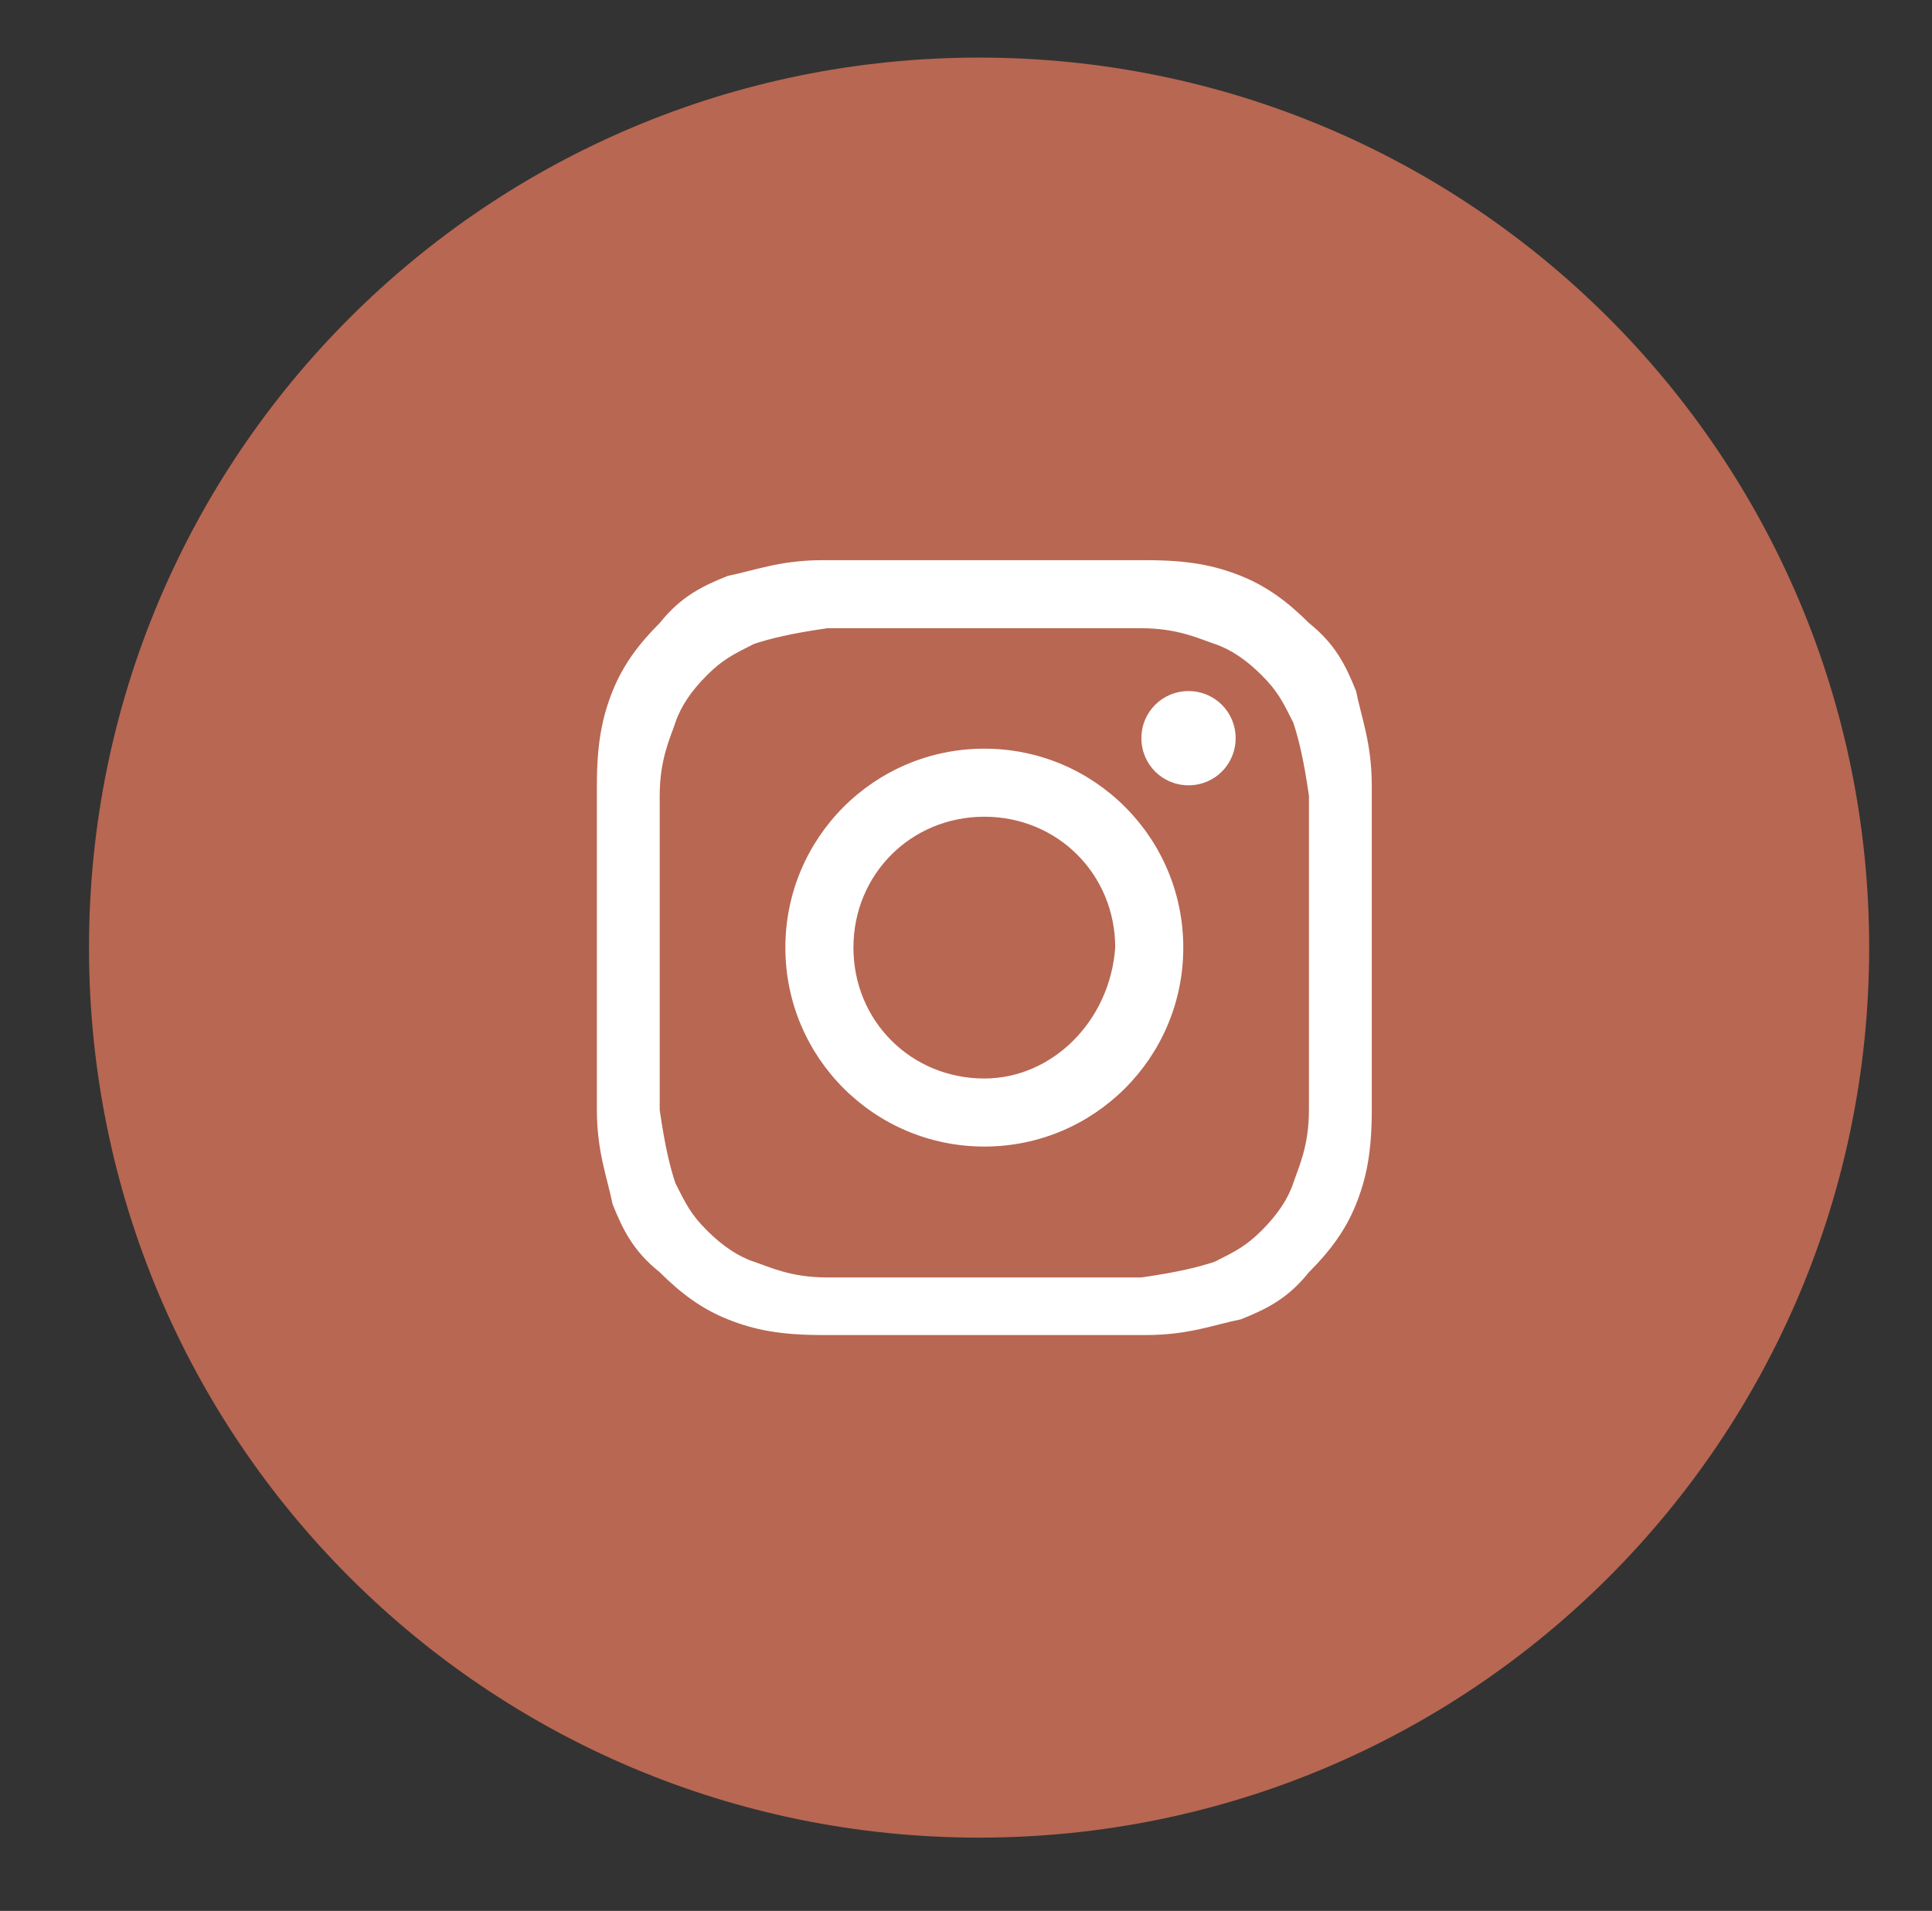
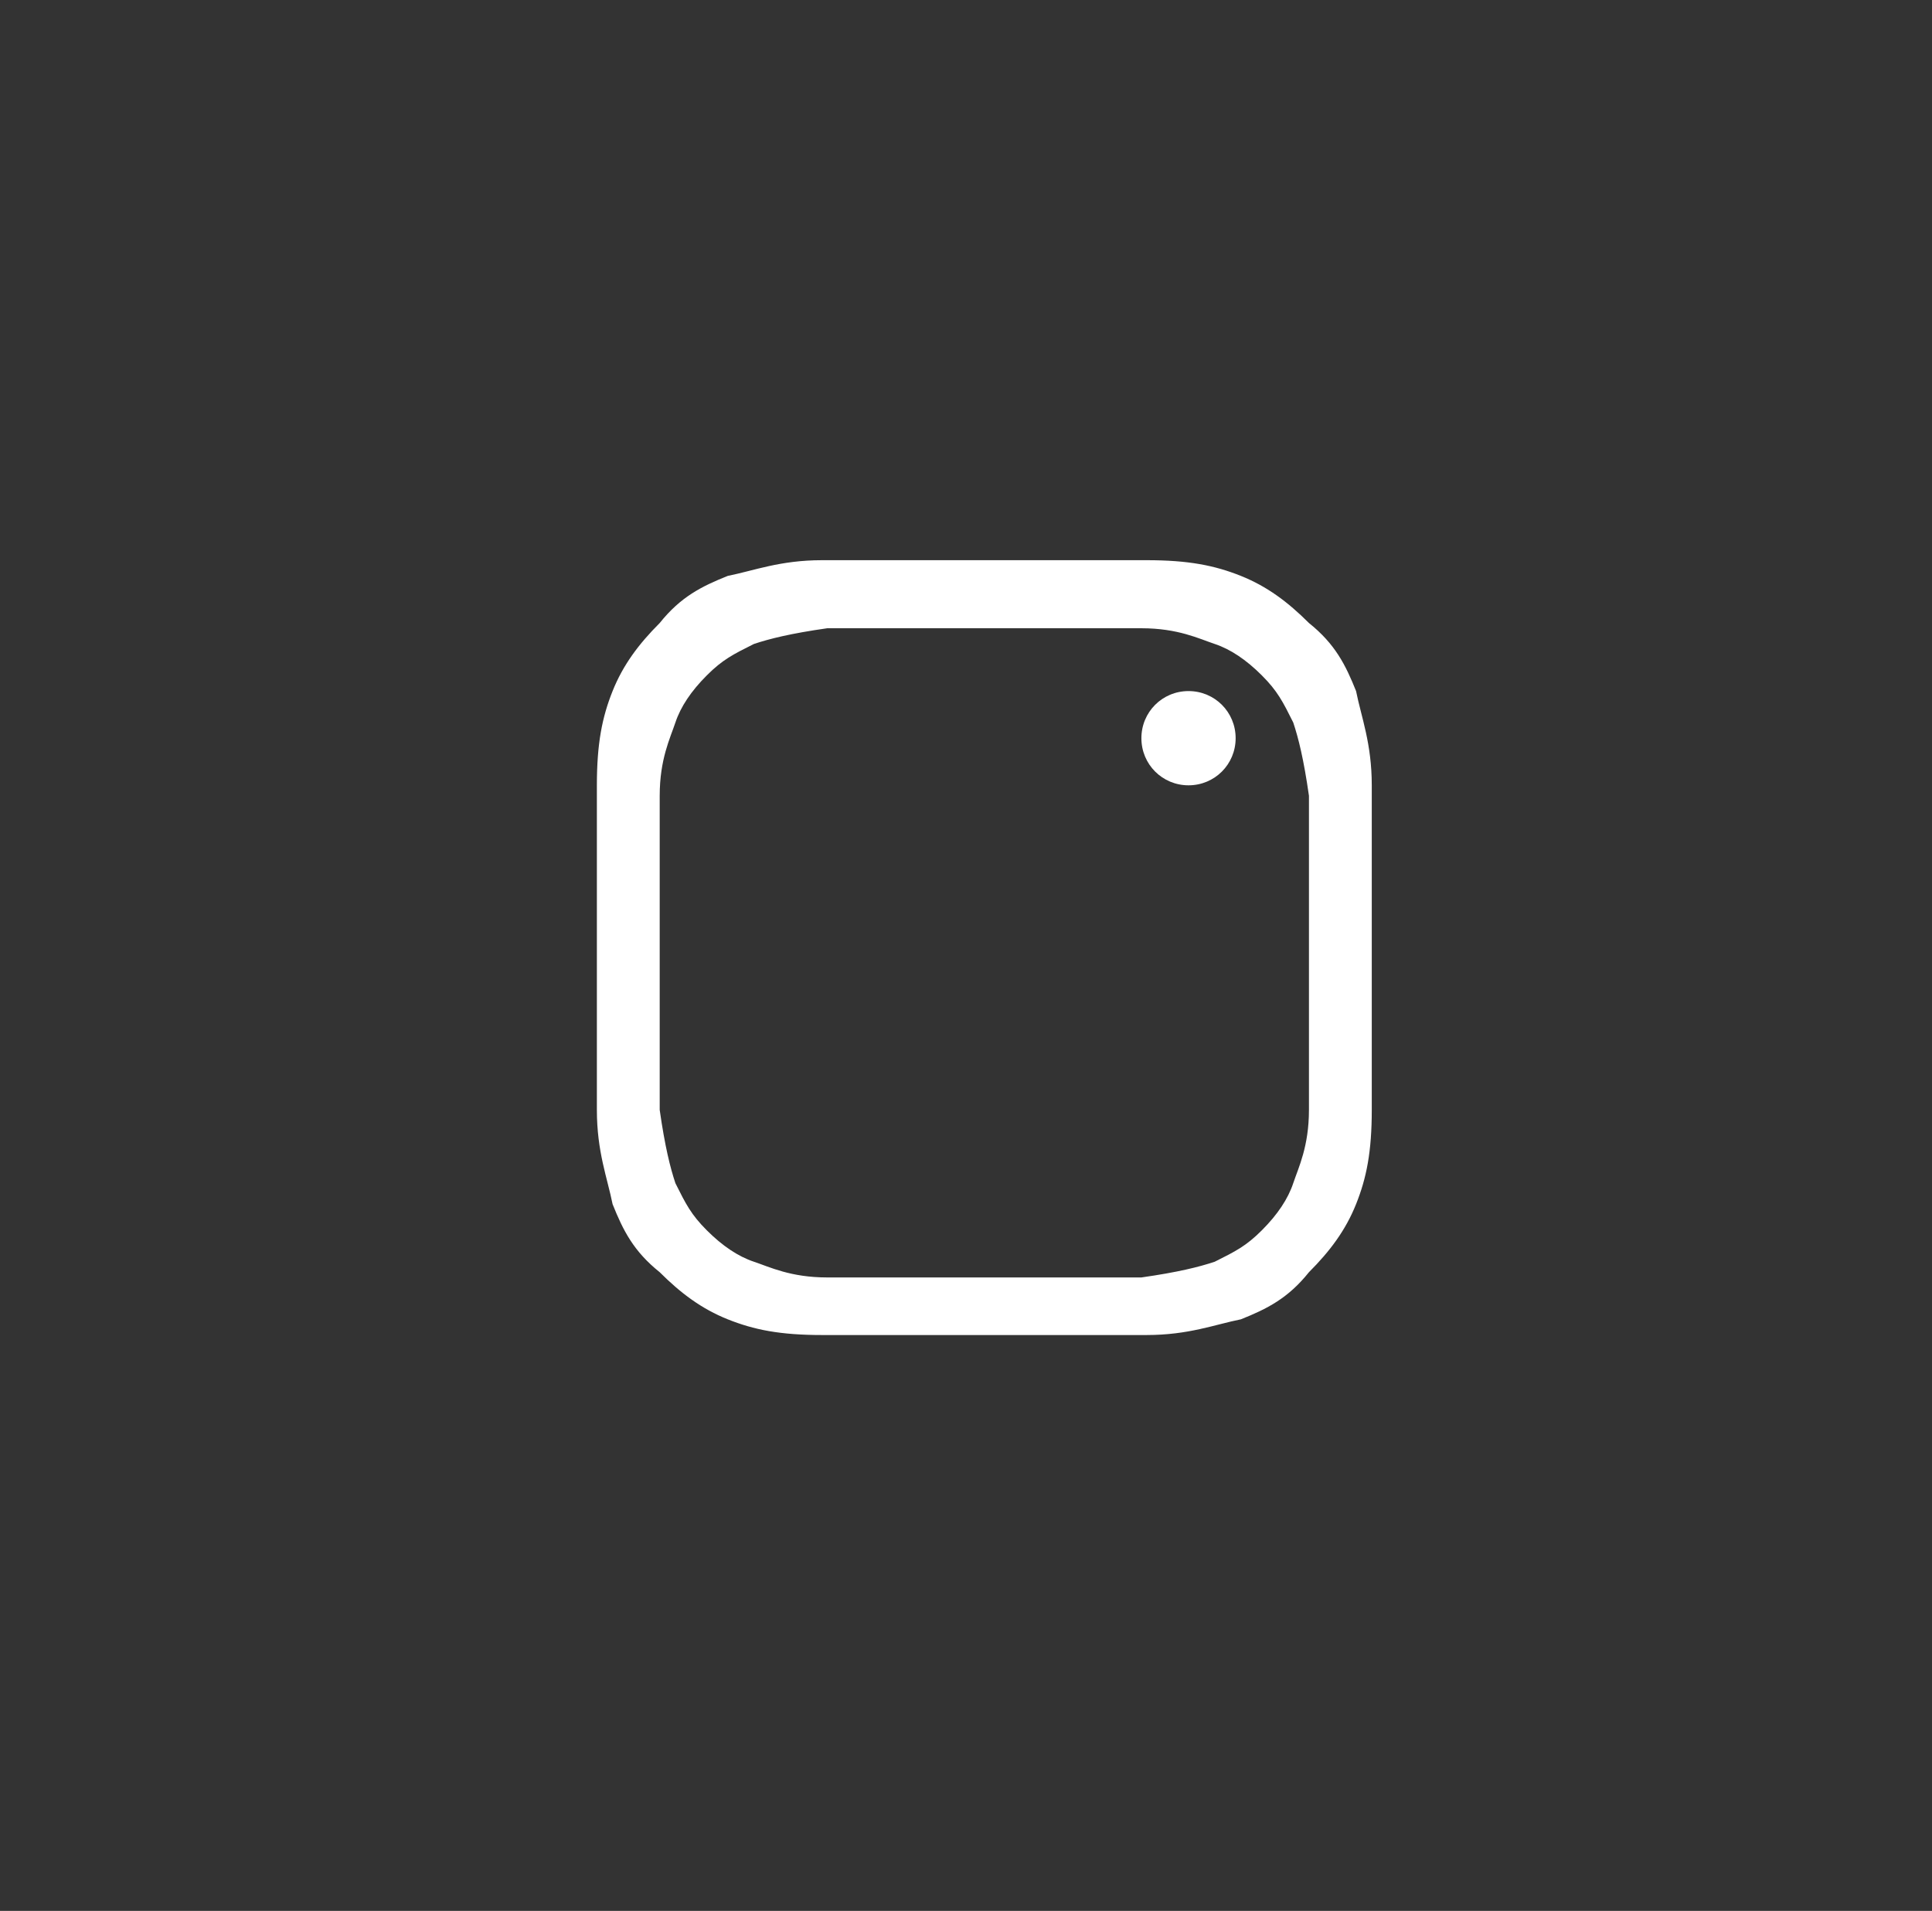
<svg xmlns="http://www.w3.org/2000/svg" version="1.1" id="Layer_1" x="0px" y="0px" viewBox="0 0 36.9 36.5" enable-background="new 0 0 36.9 36.5" xml:space="preserve">
  <rect x="0" y="0" width="36.9" height="36.5" fill="#333333" stroke="none" />
-   <path display="none" fill="#5B6770" d="M18.6,2.1c8.8,0,16,7.2,16,16c0,8.8-7.2,16-16,16c-8.8,0-16-7.2-16-16  C2.6,9.3,9.8,2.1,18.6,2.1 M18.6,1.1c-9.4,0-17,7.6-17,17c0,9.4,7.6,17,17,17c9.4,0,17-7.6,17-17C35.6,8.7,28,1.1,18.6,1.1" />
-   <path fill="#B86752" d="M35.7,18.1c0,9.4-7.6,17-17,17c-9.4,0-17-7.6-17-17c0-9.4,7.6-17,17-17C28.1,1.1,35.7,8.7,35.7,18.1" />
-   <path display="none" fill="#FFFFFF" d="M16.9,18.4h-1.2v-1.6h1.2v-1.4c0-1,0.3-1.7,0.9-2.2c0.6-0.5,1.3-0.8,2.3-0.8  c0.5,0,1,0.1,1.4,0.2v1.7c-0.3-0.1-0.6-0.2-1-0.2c-0.5,0-0.9,0.1-1.1,0.3c-0.2,0.2-0.4,0.6-0.4,1.1v1.2H21v1.6H19v6.4h-2.1V18.4z" />
+   <path display="none" fill="#FFFFFF" d="M16.9,18.4h-1.2v-1.6v-1.4c0-1,0.3-1.7,0.9-2.2c0.6-0.5,1.3-0.8,2.3-0.8  c0.5,0,1,0.1,1.4,0.2v1.7c-0.3-0.1-0.6-0.2-1-0.2c-0.5,0-0.9,0.1-1.1,0.3c-0.2,0.2-0.4,0.6-0.4,1.1v1.2H21v1.6H19v6.4h-2.1V18.4z" />
  <path display="none" fill="#5B6770" d="M25.7,17.1c0-3.2-3.2-5.7-7.1-5.7c-3.9,0-7.1,2.6-7.1,5.7c0,2.8,2.5,5.2,5.9,5.7  c0.2,0,0.5,0.2,0.6,0.3c0.1,0.2,0,0.5,0,0.6c0,0-0.1,0.5-0.1,0.6c0,0.2-0.1,0.7,0.6,0.4c0.8-0.3,4.1-2.4,5.6-4.1h0  C25.3,19.5,25.7,18.4,25.7,17.1 M16.2,18.8c0,0.1-0.1,0.1-0.1,0.1h-2c0,0-0.1,0-0.1,0c0,0,0,0,0,0c0,0,0,0,0,0c0,0,0-0.1,0-0.1v-3.1  c0-0.1,0.1-0.1,0.1-0.1h0.5c0.1,0,0.1,0.1,0.1,0.1v2.4H16c0.1,0,0.1,0.1,0.1,0.1V18.8z M17.4,18.8c0,0.1-0.1,0.1-0.1,0.1h-0.5  c-0.1,0-0.1-0.1-0.1-0.1v-3.1c0-0.1,0.1-0.1,0.1-0.1h0.5c0.1,0,0.1,0.1,0.1,0.1V18.8z M20.8,18.8c0,0.1-0.1,0.1-0.1,0.1h-0.5  c0,0,0,0,0,0h0c0,0,0,0,0,0c0,0,0,0,0,0l0,0c0,0,0,0,0,0c0,0,0,0,0,0c0,0,0,0,0,0l0,0c0,0,0,0,0,0L18.6,17v1.8  c0,0.1-0.1,0.1-0.1,0.1H18c-0.1,0-0.1-0.1-0.1-0.1v-3.1c0-0.1,0.1-0.1,0.1-0.1h0.5h0c0,0,0,0,0,0c0,0,0,0,0,0c0,0,0,0,0,0  c0,0,0,0,0,0c0,0,0,0,0,0c0,0,0,0,0,0c0,0,0,0,0,0c0,0,0,0,0,0c0,0,0,0,0,0c0,0,0,0,0,0c0,0,0,0,0,0c0,0,0,0,0,0l0,0c0,0,0,0,0,0  l0,0c0,0,0,0,0,0h0c0,0,0,0,0,0l1.4,1.9v-1.8c0-0.1,0.1-0.1,0.1-0.1h0.5c0.1,0,0.1,0.1,0.1,0.1V18.8z M23.5,16.2  c0,0.1-0.1,0.1-0.1,0.1H22v0.5h1.3c0.1,0,0.1,0.1,0.1,0.1v0.5c0,0.1-0.1,0.1-0.1,0.1H22v0.5h1.3c0.1,0,0.1,0.1,0.1,0.1v0.5  c0,0.1-0.1,0.1-0.1,0.1h-2c0,0-0.1,0-0.1,0c0,0,0,0,0,0c0,0,0,0,0,0c0,0,0-0.1,0-0.1v-3.1c0,0,0-0.1,0-0.1c0,0,0,0,0,0c0,0,0,0,0,0  c0,0,0.1,0,0.1,0h2c0.1,0,0.1,0.1,0.1,0.1V16.2z" />
  <g>
    <path fill="#FFFFFF" d="M18.8,12c2,0,2.2,0,3,0c0.7,0,1.1,0.2,1.4,0.3c0.3,0.1,0.6,0.3,0.9,0.6c0.3,0.3,0.4,0.5,0.6,0.9   c0.1,0.3,0.2,0.7,0.3,1.4c0,0.8,0,1,0,3c0,2,0,2.2,0,3c0,0.7-0.2,1.1-0.3,1.4c-0.1,0.3-0.3,0.6-0.6,0.9c-0.3,0.3-0.5,0.4-0.9,0.6   c-0.3,0.1-0.7,0.2-1.4,0.3c-0.8,0-1,0-3,0c-2,0-2.2,0-3,0c-0.7,0-1.1-0.2-1.4-0.3c-0.3-0.1-0.6-0.3-0.9-0.6   c-0.3-0.3-0.4-0.5-0.6-0.9c-0.1-0.3-0.2-0.7-0.3-1.4c0-0.8,0-1,0-3c0-2,0-2.2,0-3c0-0.7,0.2-1.1,0.3-1.4c0.1-0.3,0.3-0.6,0.6-0.9   c0.3-0.3,0.5-0.4,0.9-0.6c0.3-0.1,0.7-0.2,1.4-0.3C16.5,12,16.8,12,18.8,12 M18.8,10.7c-2,0-2.3,0-3.1,0c-0.8,0-1.3,0.2-1.8,0.3   c-0.5,0.2-0.9,0.4-1.3,0.9c-0.4,0.4-0.7,0.8-0.9,1.3c-0.2,0.5-0.3,1-0.3,1.8c0,0.8,0,1,0,3.1c0,2,0,2.3,0,3.1   c0,0.8,0.2,1.3,0.3,1.8c0.2,0.5,0.4,0.9,0.9,1.3c0.4,0.4,0.8,0.7,1.3,0.9c0.5,0.2,1,0.3,1.8,0.3c0.8,0,1,0,3.1,0c2,0,2.3,0,3.1,0   c0.8,0,1.3-0.2,1.8-0.3c0.5-0.2,0.9-0.4,1.3-0.9c0.4-0.4,0.7-0.8,0.9-1.3c0.2-0.5,0.3-1,0.3-1.8c0-0.8,0-1,0-3.1c0-2,0-2.3,0-3.1   c0-0.8-0.2-1.3-0.3-1.8c-0.2-0.5-0.4-0.9-0.9-1.3c-0.4-0.4-0.8-0.7-1.3-0.9c-0.5-0.2-1-0.3-1.8-0.3C21,10.7,20.8,10.7,18.8,10.7" />
-     <path fill="#FFFFFF" d="M18.8,14.3c-2.1,0-3.8,1.7-3.8,3.8c0,2.1,1.7,3.8,3.8,3.8c2.1,0,3.8-1.7,3.8-3.8   C22.6,16,20.9,14.3,18.8,14.3 M18.8,20.6c-1.4,0-2.5-1.1-2.5-2.5c0-1.4,1.1-2.5,2.5-2.5c1.4,0,2.5,1.1,2.5,2.5   C21.2,19.5,20.1,20.6,18.8,20.6" />
    <path fill="#FFFFFF" d="M23.6,14.1c0,0.5-0.4,0.9-0.9,0.9c-0.5,0-0.9-0.4-0.9-0.9c0-0.5,0.4-0.9,0.9-0.9   C23.2,13.2,23.6,13.6,23.6,14.1" />
  </g>
  <path display="none" fill="#5B6770" d="M23.1,11.5H12.6c-2.4,0-4.3,1.9-4.3,4.3v4.5c0,2.4,1.9,4.3,4.3,4.3h10.5  c2.4,0,4.3-1.9,4.3-4.3v-4.5C27.4,13.4,25.5,11.5,23.1,11.5 M15.9,21v-5.8l4.8,2.9L15.9,21z" />
</svg>